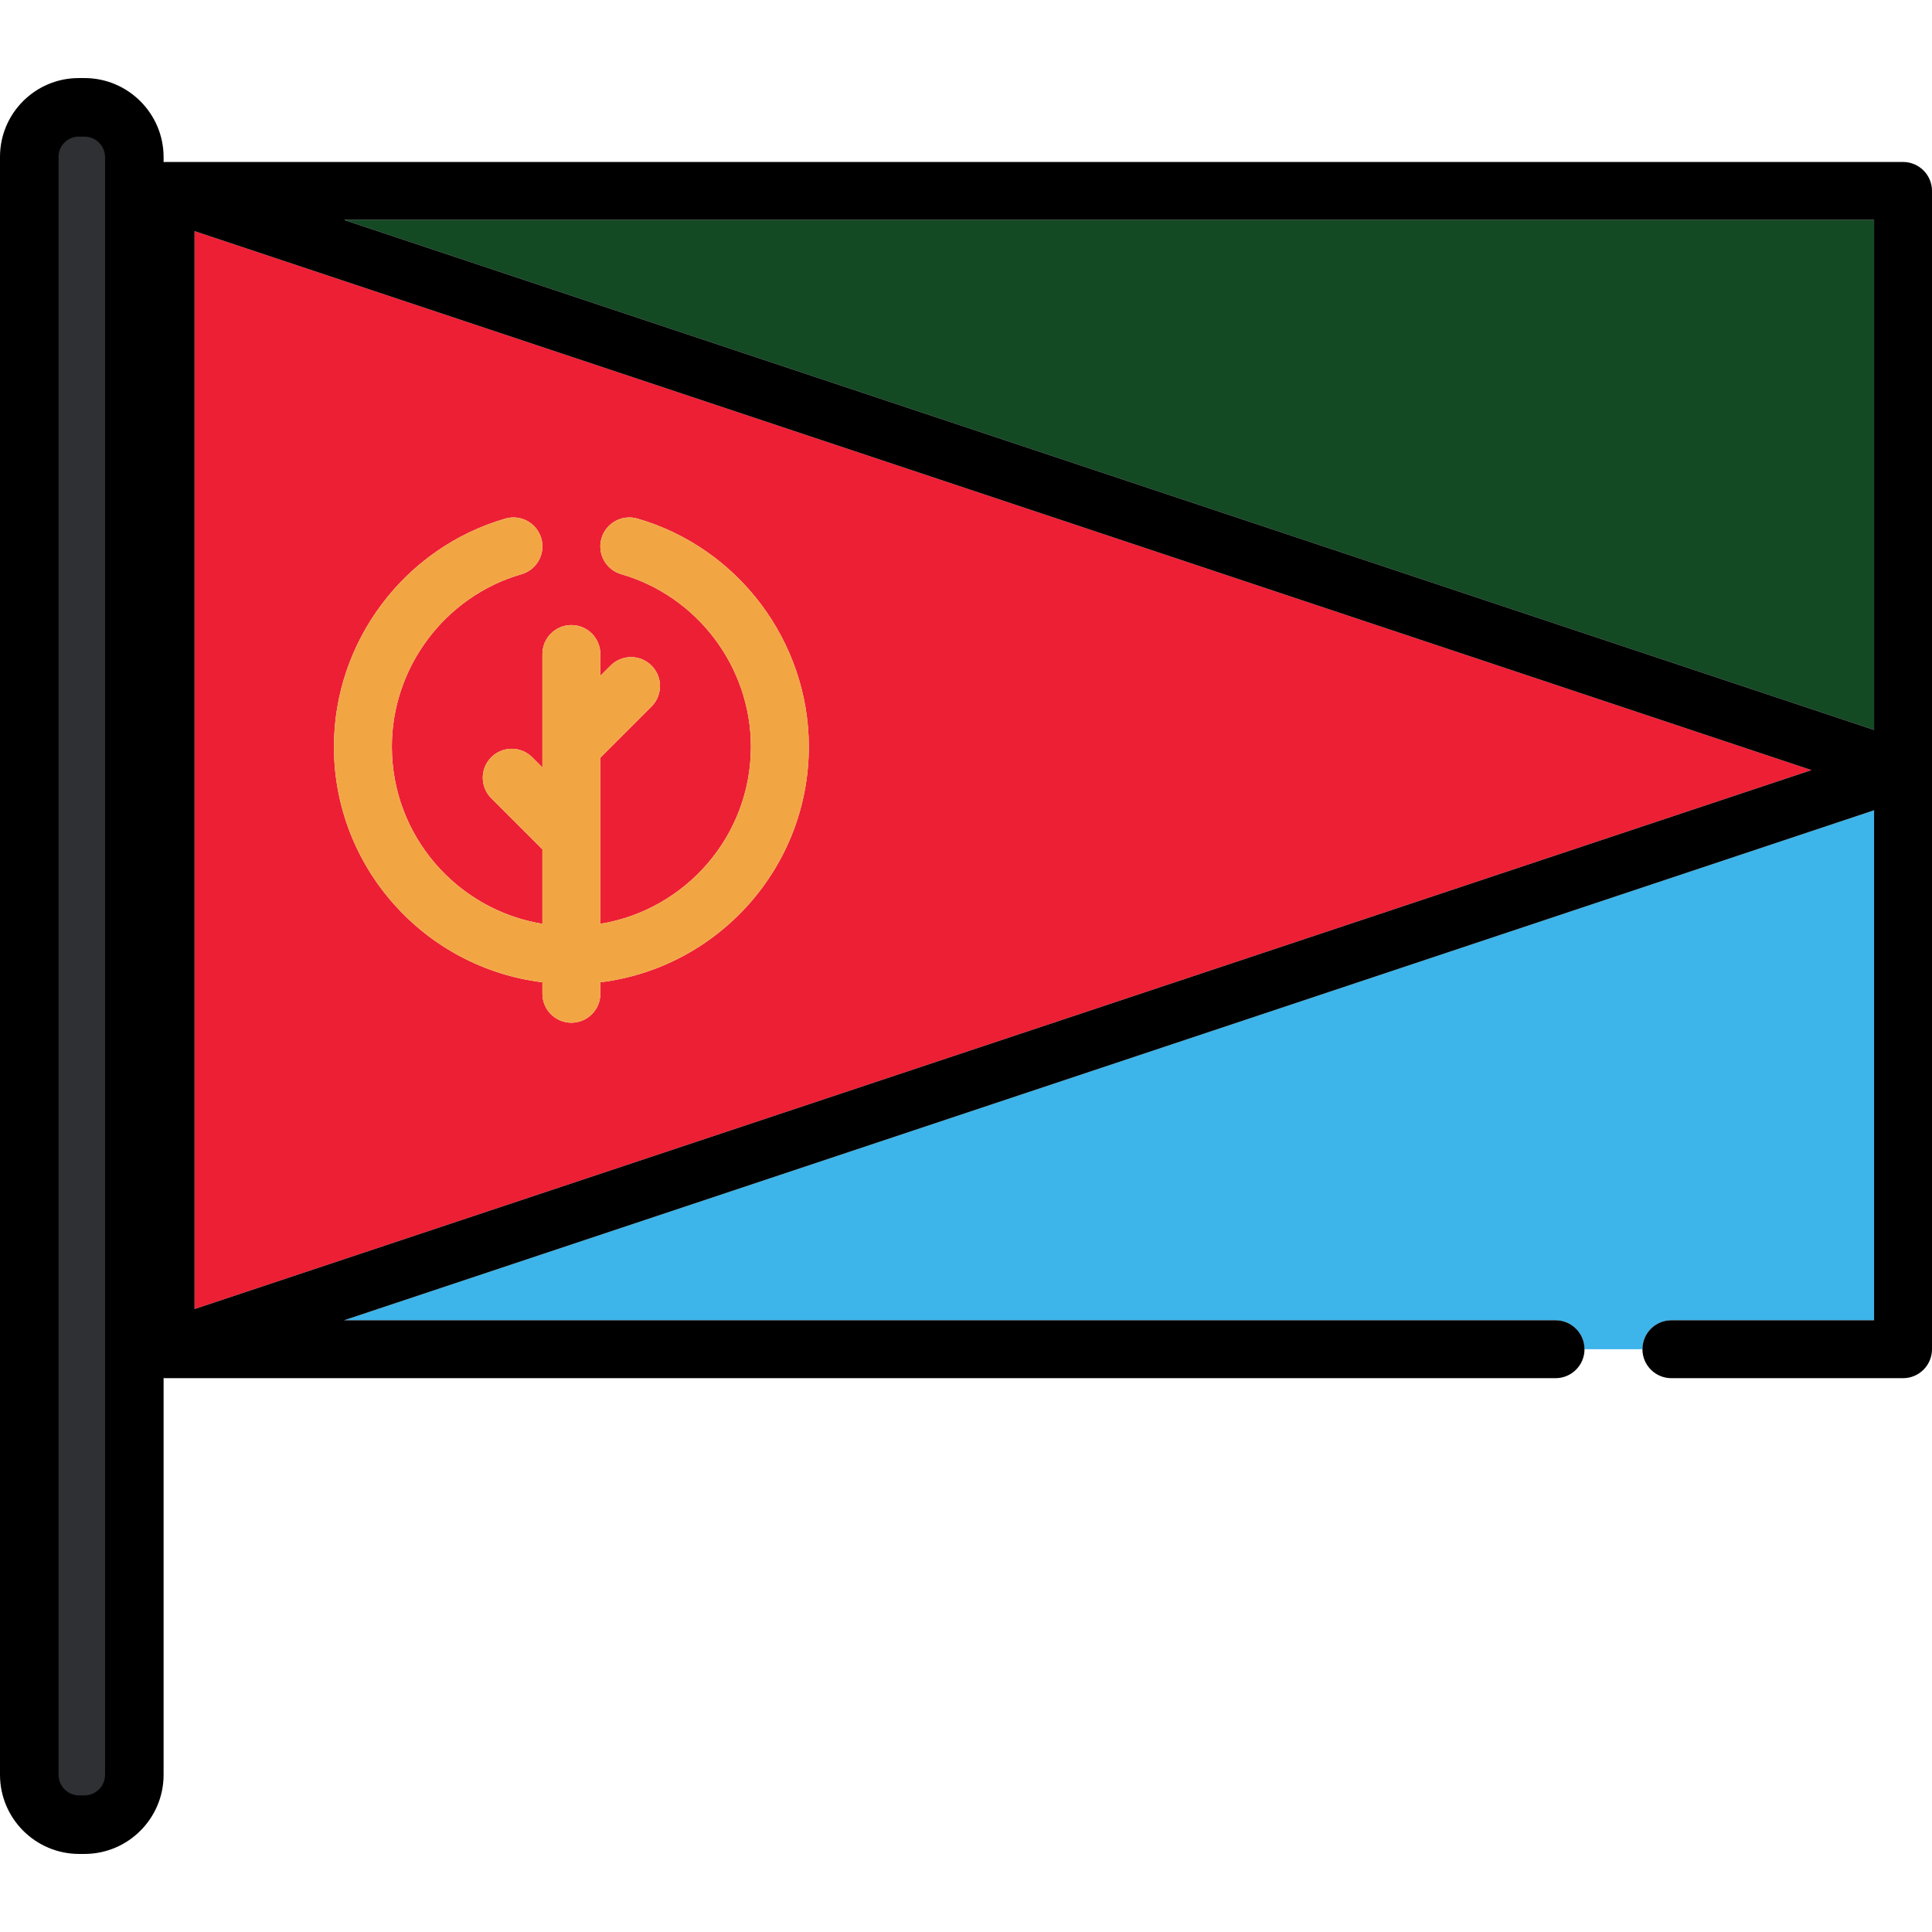
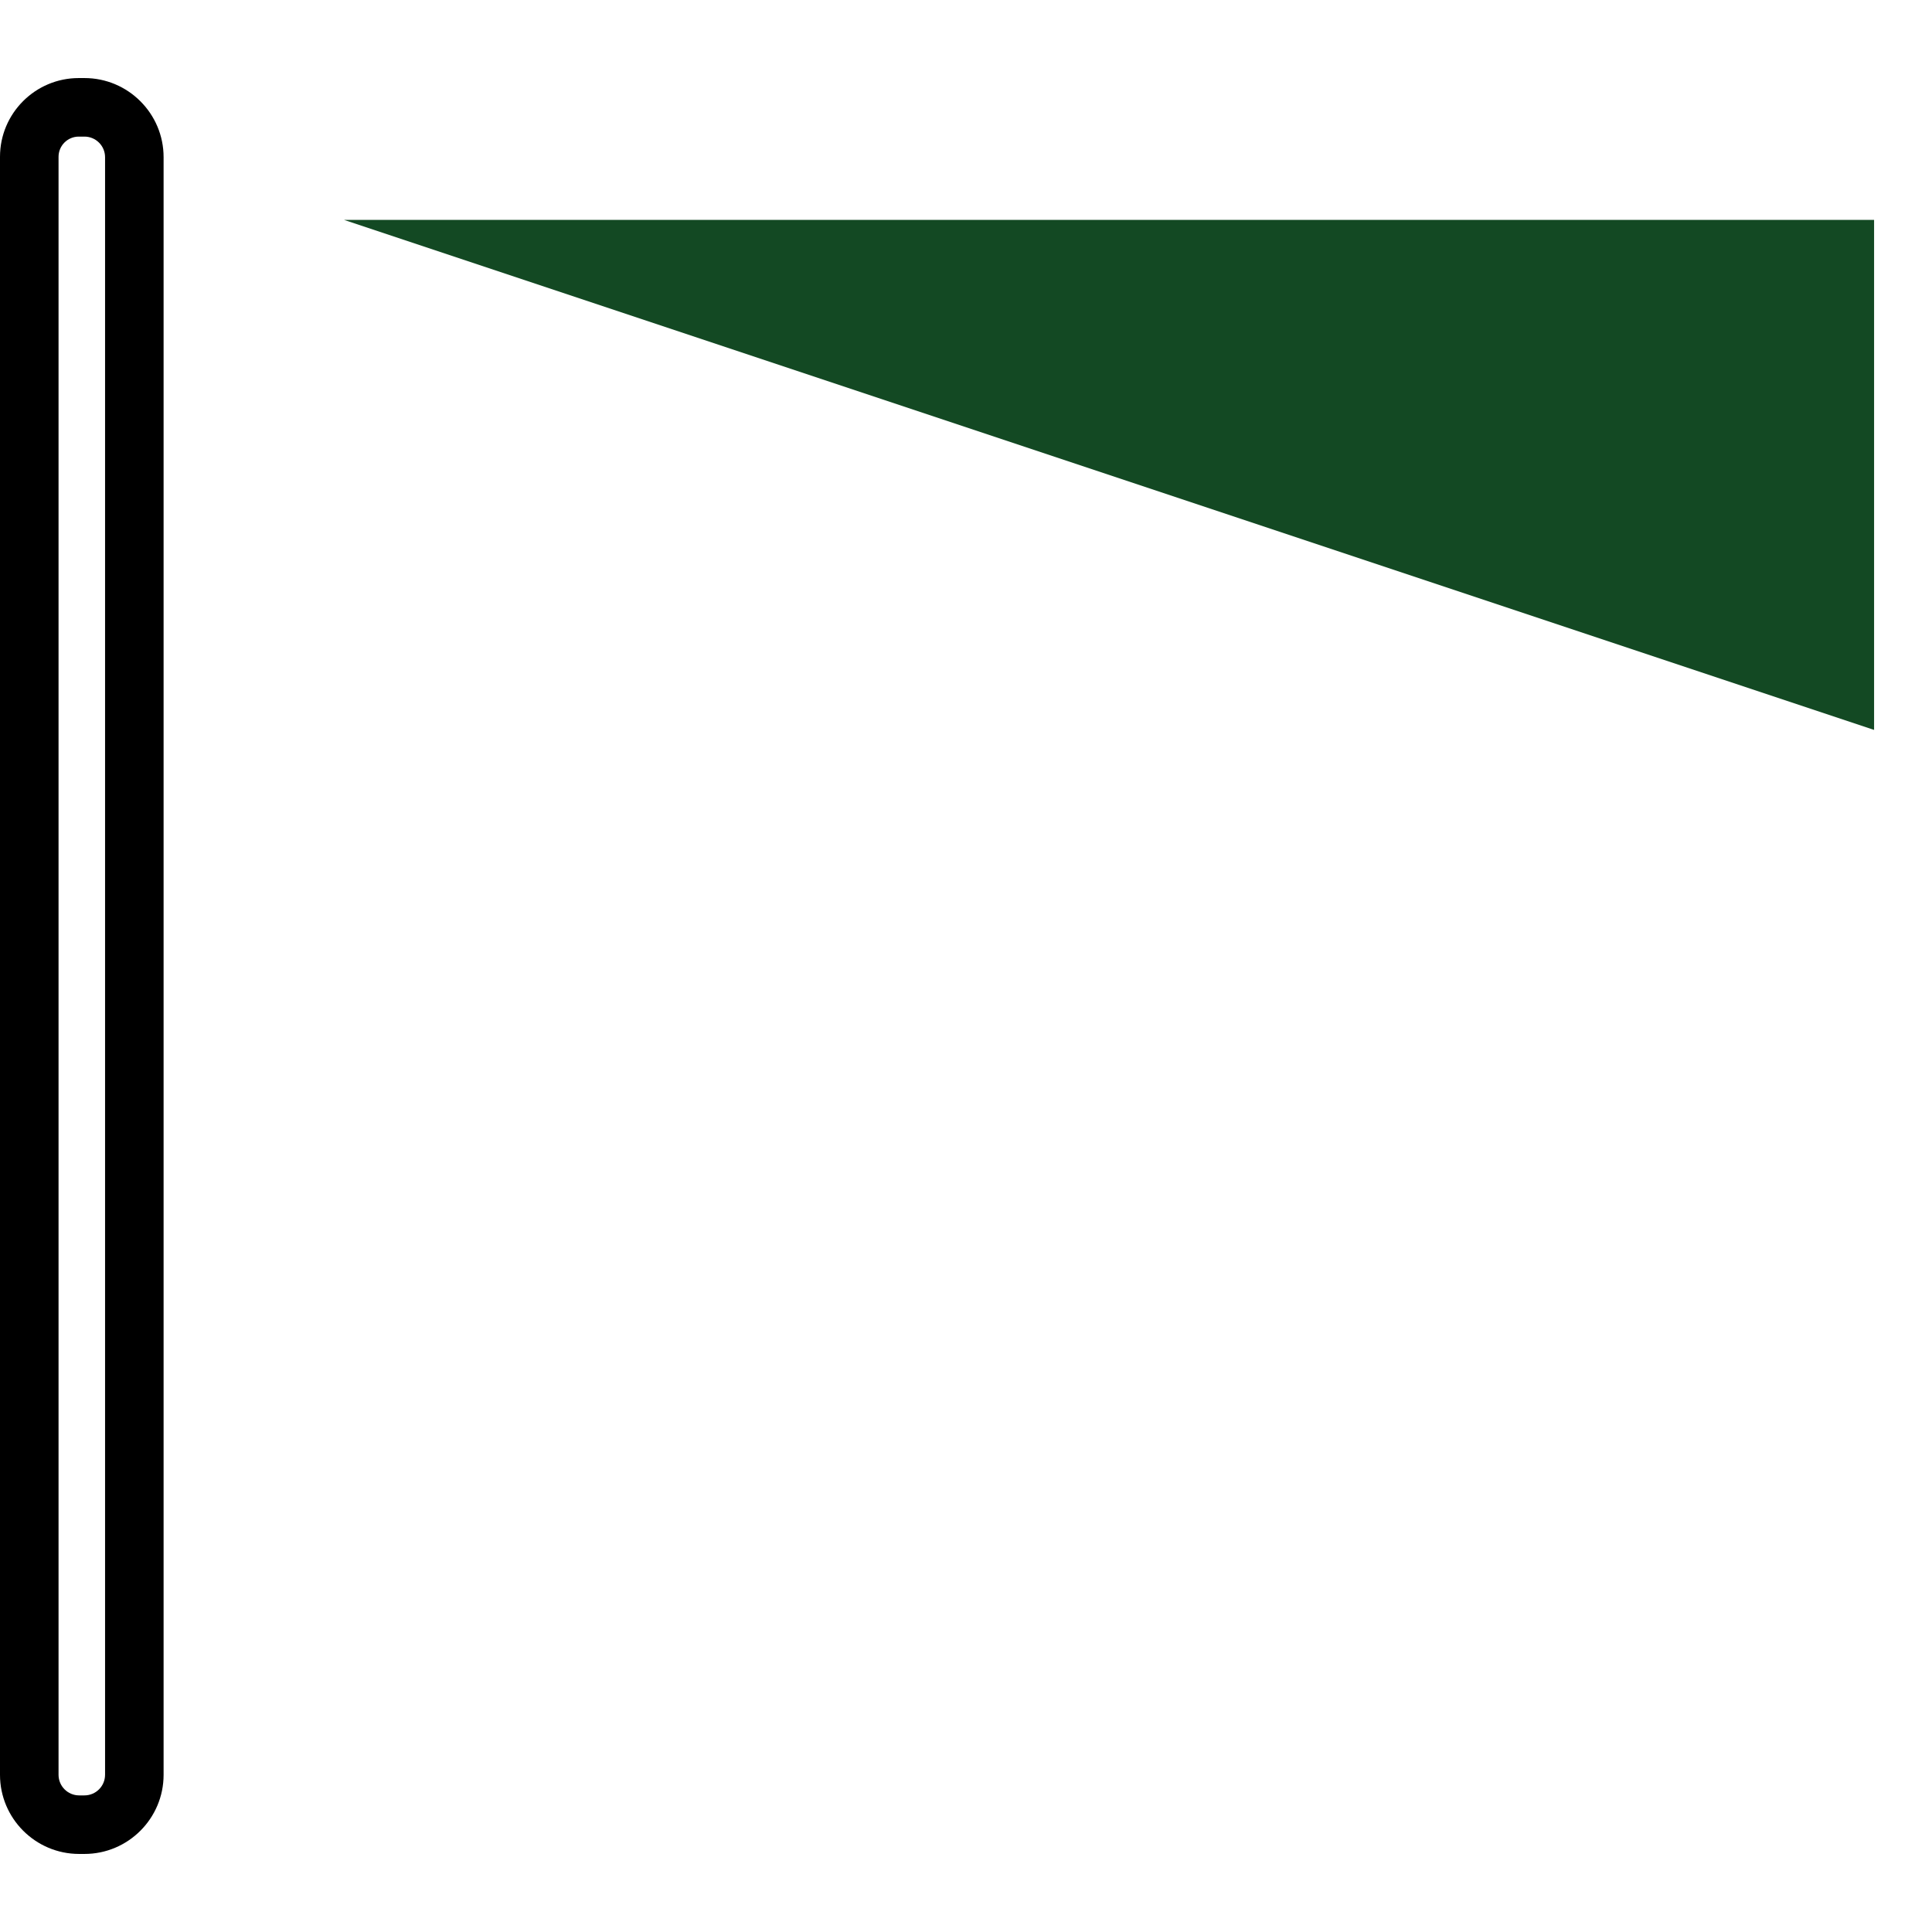
<svg xmlns="http://www.w3.org/2000/svg" height="800px" width="800px" version="1.1" id="Layer_1" viewBox="0 0 512 512" xml:space="preserve">
-   <path style="fill:#3DB4EA;" d="M442.935,349.885h53.719v-135.16L91.177,349.885h321.06c4.239,0,7.674,3.434,7.674,7.674h15.349  C435.261,353.319,438.696,349.885,442.935,349.885z" />
  <polygon style="fill:#134923;" points="496.652,193.433 496.652,58.273 91.177,58.273 " />
-   <path style="fill:#ED1F34;" d="M51.562,61.247v285.665l428.497-142.832L51.562,61.247z M159.096,263.355  c0,4.24-3.436,7.675-7.675,7.675s-7.674-3.435-7.674-7.675v-3.042c-31.088-3.799-55.25-30.341-55.25-62.438  c0-27.864,18.69-52.722,45.448-60.446c4.069-1.174,8.326,1.173,9.501,5.244c1.175,4.073-1.173,8.325-5.244,9.501  c-20.23,5.84-34.358,24.633-34.358,45.701c0,23.62,17.307,43.267,39.903,46.948v-19.73l-13.561-13.56  c-2.996-2.998-2.996-7.857,0-10.854c2.998-2.995,7.856-2.995,10.853,0l2.708,2.709v-5.763v-0.01v-24.291  c0-4.239,3.435-7.675,7.674-7.675s7.675,3.436,7.675,7.675v5.769l2.707-2.708c2.998-2.995,7.857-2.995,10.853,0  c2.996,2.998,2.996,7.856,0,10.852l-13.56,13.561v21.111v0.008v22.907c22.596-3.681,39.901-23.328,39.901-46.948  c0-21.068-14.127-39.86-34.356-45.701c-4.073-1.176-6.42-5.428-5.245-9.501c1.176-4.073,5.435-6.416,9.503-5.244  c26.758,7.726,45.447,32.582,45.447,60.446c0,32.096-24.161,58.639-55.248,62.438v3.042H159.096z" />
-   <path d="M504.326,42.925H44.065c-0.028,0-0.056,0-0.083,0h-0.094c-0.042,0-0.083,0.006-0.125,0.006  c-0.203,0.004-0.405,0.012-0.605,0.031c-0.074,0.007-0.149,0.02-0.223,0.028c-0.171,0.022-0.341,0.046-0.51,0.078  c-0.101,0.021-0.198,0.044-0.297,0.067c-0.14,0.033-0.278,0.065-0.414,0.107c-0.116,0.034-0.229,0.074-0.341,0.113  c-0.118,0.041-0.237,0.083-0.352,0.129c-0.118,0.049-0.233,0.1-0.348,0.153c-0.109,0.051-0.219,0.101-0.326,0.157  c-0.108,0.056-0.213,0.117-0.319,0.178c-0.111,0.065-0.221,0.129-0.329,0.2c-0.092,0.061-0.181,0.124-0.27,0.188  c-0.115,0.083-0.229,0.165-0.339,0.253c-0.076,0.061-0.149,0.124-0.221,0.188c-0.115,0.1-0.23,0.201-0.339,0.308  c-0.064,0.063-0.124,0.127-0.186,0.192c-0.109,0.113-0.216,0.229-0.318,0.35c-0.061,0.07-0.116,0.145-0.174,0.218  c-0.093,0.117-0.185,0.237-0.272,0.362c-0.063,0.091-0.121,0.186-0.18,0.28c-0.07,0.111-0.141,0.222-0.206,0.338  c-0.069,0.123-0.131,0.25-0.194,0.379c-0.046,0.094-0.093,0.185-0.135,0.28c-0.069,0.158-0.129,0.321-0.189,0.484  c-0.022,0.061-0.049,0.117-0.068,0.178c-0.006,0.018-0.009,0.033-0.014,0.051c-0.053,0.162-0.096,0.329-0.139,0.496  c-0.022,0.087-0.049,0.174-0.067,0.262c-0.027,0.127-0.044,0.258-0.066,0.387c-0.022,0.133-0.046,0.265-0.061,0.396  c-0.008,0.087-0.011,0.176-0.019,0.263c-0.012,0.175-0.024,0.35-0.026,0.525c0,0.016-0.002,0.031-0.002,0.049v306.959  c0,0.017,0.002,0.031,0.002,0.049c0.002,0.175,0.014,0.35,0.026,0.524c0.007,0.087,0.01,0.176,0.019,0.263  c0.016,0.131,0.039,0.263,0.061,0.395c0.022,0.13,0.039,0.261,0.066,0.389c0.02,0.087,0.046,0.174,0.067,0.261  c0.042,0.168,0.086,0.334,0.139,0.496c0.005,0.017,0.008,0.033,0.014,0.051c0.008,0.024,0.022,0.047,0.03,0.072  c0.12,0.346,0.262,0.682,0.428,1.004c0.017,0.032,0.029,0.066,0.047,0.097c0.165,0.312,0.357,0.606,0.562,0.891  c0.052,0.07,0.104,0.142,0.157,0.21c0.207,0.267,0.427,0.522,0.668,0.759c0.044,0.042,0.092,0.081,0.137,0.123  c0.224,0.212,0.462,0.409,0.712,0.592c0.051,0.036,0.1,0.077,0.151,0.113c0.284,0.199,0.583,0.377,0.895,0.538  c0.053,0.026,0.106,0.05,0.156,0.074c0.31,0.15,0.629,0.283,0.961,0.392c0.016,0.004,0.03,0.011,0.044,0.017  c0.331,0.107,0.672,0.184,1.022,0.243c0.085,0.016,0.17,0.027,0.254,0.039c0.323,0.044,0.649,0.073,0.982,0.077  c0.024,0,0.049,0.006,0.072,0.006c0.008,0,0.018-0.002,0.025-0.002h368.327c4.239,0,7.674-3.435,7.674-7.674  c0-4.24-3.435-7.674-7.674-7.674H91.177l405.475-135.16v135.16h-53.719c-4.239,0-7.674,3.434-7.674,7.674  c0,4.239,3.435,7.674,7.674,7.674h61.392c4.239,0,7.674-3.435,7.674-7.674V50.6C512,46.36,508.565,42.925,504.326,42.925z   M496.652,193.433L91.177,58.273h405.475V193.433z M51.562,61.247l428.497,142.832L51.562,346.912V61.247z" />
-   <path style="fill:#F2A643;" d="M214.346,197.875c0-27.864-18.687-52.722-45.447-60.446c-4.067-1.172-8.326,1.172-9.503,5.244  c-1.175,4.073,1.173,8.325,5.245,9.501c20.229,5.84,34.356,24.633,34.356,45.701c0,23.62-17.305,43.267-39.901,46.948v-22.906v-0.01  v-21.111l13.56-13.561c2.996-2.997,2.996-7.855,0-10.852c-2.997-2.995-7.856-2.995-10.853,0l-2.707,2.708v-5.769  c0-4.239-3.436-7.675-7.675-7.675s-7.674,3.436-7.674,7.675v24.291v0.01v5.763l-2.708-2.709c-2.998-2.995-7.856-2.995-10.853,0  c-2.996,2.998-2.996,7.857,0,10.854l13.561,13.56v19.73c-22.596-3.681-39.903-23.328-39.903-46.948  c0-21.068,14.128-39.861,34.358-45.701c4.072-1.176,6.419-5.428,5.244-9.501c-1.175-4.072-5.432-6.418-9.501-5.244  c-26.758,7.726-45.448,32.582-45.448,60.446c0,32.097,24.162,58.639,55.25,62.438v3.042c0,4.24,3.435,7.675,7.674,7.675  c4.239,0,7.675-3.435,7.675-7.675v-3.042C190.184,256.514,214.346,229.971,214.346,197.875z" />
-   <path style="fill:#2E3033;" d="M20.97,482.004c-6.429,0-11.661-5.232-11.661-11.661V41.55c0-6.371,5.183-11.554,11.554-11.554h1.524  c6.431,0,11.661,5.232,11.661,11.661v428.685c0,6.431-5.232,11.661-11.661,11.661H20.97V482.004z" />
  <path d="M22.386,20.687h-1.524C9.359,20.687,0,30.046,0,41.55v428.793c0,11.563,9.407,20.97,20.97,20.97h1.415  c11.564,0,20.97-9.407,20.97-20.97V41.657C43.357,30.094,33.949,20.687,22.386,20.687z M27.841,470.343  c0,3.008-2.447,5.455-5.455,5.455h-1.415c-3.008,0-5.455-2.447-5.455-5.455V41.55c0-2.949,2.399-5.348,5.348-5.348h1.524  c3.008,0,5.455,2.447,5.455,5.455v428.686H27.841z" />
</svg>